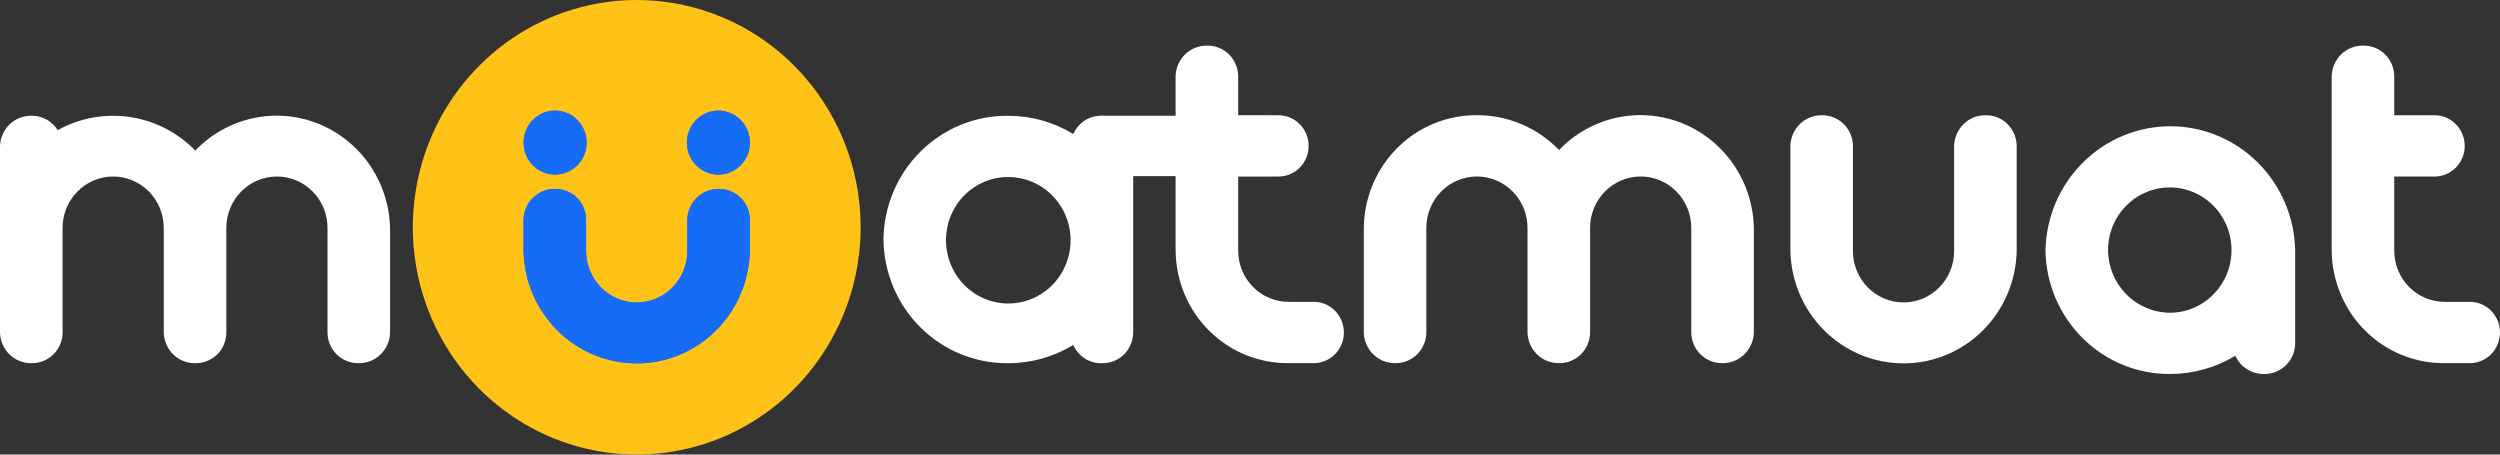
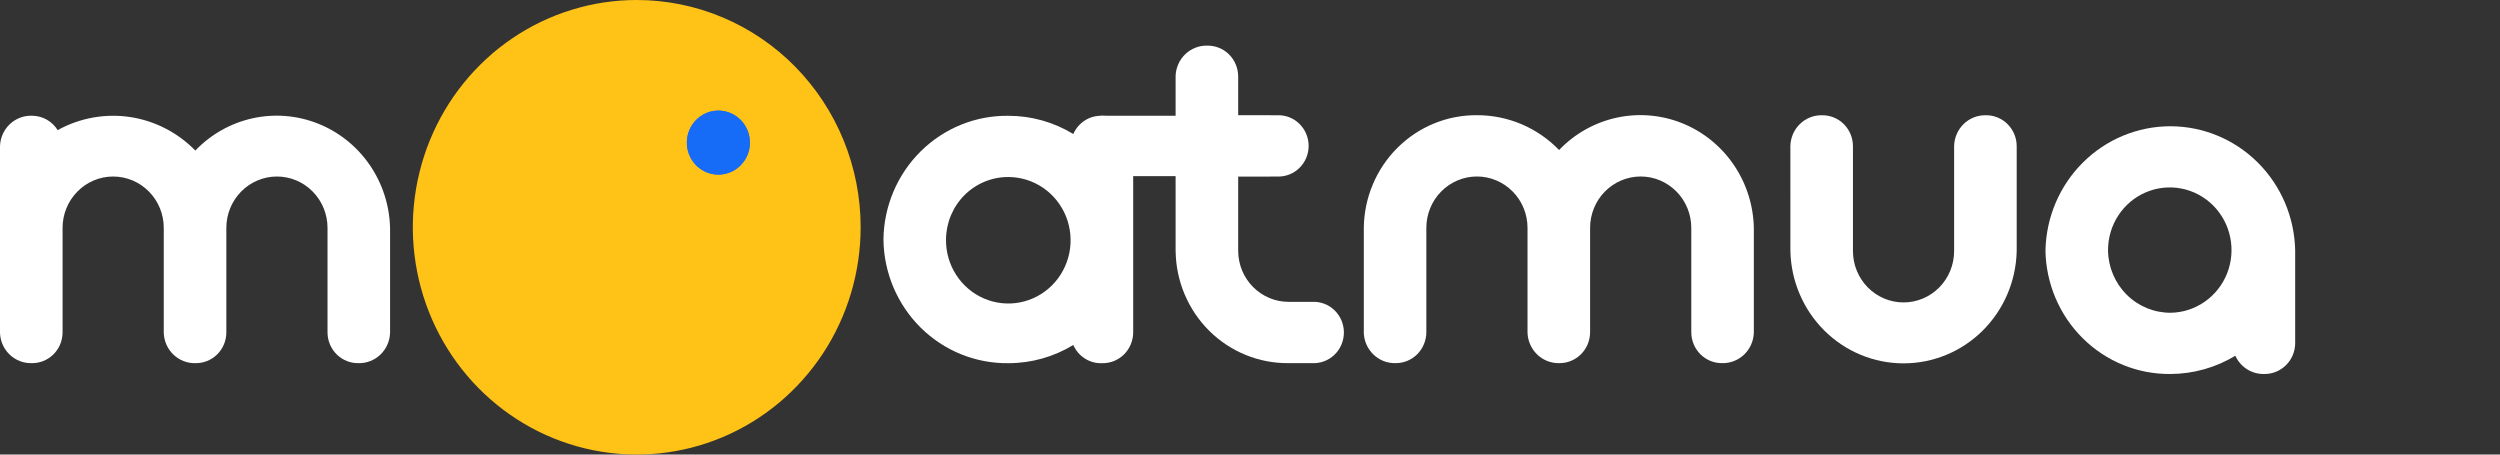
<svg xmlns="http://www.w3.org/2000/svg" width="99" height="18" viewBox="0 0 99 18" fill="none">
  <rect x="0" y="0" width="99" height="18" fill="#333333" stroke="none" />
  <path d="M34.081 9C34.081 10.78 33.561 12.52 32.587 14C31.612 15.48 30.228 16.634 28.607 17.315C26.987 17.996 25.204 18.174 23.484 17.827C21.765 17.48 20.185 16.622 18.945 15.364C17.705 14.105 16.86 12.501 16.518 10.755C16.176 9.009 16.352 7.2 17.023 5.555C17.694 3.911 18.831 2.505 20.289 1.516C21.747 0.528 23.462 -0 25.215 3.32054e-08C26.38 3.32054e-08 27.533 0.233 28.608 0.685C29.684 1.137 30.662 1.8 31.485 2.636C32.308 3.472 32.961 4.464 33.407 5.556C33.852 6.648 34.082 7.818 34.082 9" fill="#FFC217" />
  <path d="M1.25 4.583C1.456 4.581 1.659 4.632 1.84 4.731C2.021 4.831 2.174 4.976 2.284 5.153C3.157 4.67 4.16 4.488 5.143 4.633C6.126 4.779 7.036 5.246 7.735 5.962C8.351 5.319 9.141 4.874 10.005 4.684C10.869 4.494 11.769 4.567 12.592 4.894C13.415 5.221 14.125 5.787 14.633 6.521C15.141 7.256 15.424 8.126 15.447 9.023V13.178C15.437 13.505 15.3 13.815 15.066 14.04C14.832 14.266 14.52 14.388 14.198 14.381C14.039 14.384 13.882 14.355 13.734 14.297C13.586 14.238 13.452 14.15 13.338 14.039C13.224 13.927 13.133 13.793 13.069 13.646C13.006 13.498 12.973 13.339 12.97 13.178V9.024C12.97 8.484 12.759 7.967 12.383 7.586C12.008 7.204 11.498 6.99 10.967 6.99C10.435 6.99 9.926 7.204 9.55 7.586C9.174 7.967 8.963 8.484 8.963 9.024V13.178C8.961 13.339 8.927 13.498 8.864 13.646C8.801 13.793 8.71 13.927 8.596 14.039C8.482 14.15 8.347 14.238 8.199 14.297C8.052 14.355 7.894 14.384 7.736 14.381C7.413 14.389 7.101 14.266 6.866 14.041C6.632 13.816 6.495 13.506 6.485 13.178V9.024C6.485 8.484 6.274 7.967 5.898 7.586C5.522 7.204 5.013 6.99 4.481 6.99C3.95 6.99 3.44 7.204 3.065 7.586C2.689 7.967 2.478 8.484 2.478 9.024V13.178C2.475 13.339 2.442 13.498 2.379 13.646C2.315 13.793 2.224 13.927 2.11 14.039C1.996 14.15 1.861 14.238 1.714 14.297C1.566 14.355 1.409 14.384 1.25 14.381C0.928 14.388 0.616 14.266 0.381 14.041C0.147 13.816 0.01 13.506 0 13.178V5.788C0.01 5.46 0.147 5.15 0.381 4.924C0.615 4.699 0.927 4.576 1.25 4.583Z" fill="white" />
  <path d="M34.985 9.484C34.992 8.832 35.127 8.188 35.38 7.588C35.634 6.989 36.001 6.447 36.461 5.992C36.922 5.537 37.466 5.178 38.062 4.937C38.659 4.696 39.297 4.576 39.94 4.586C40.843 4.586 41.729 4.835 42.503 5.307C42.6 5.084 42.761 4.896 42.965 4.767C43.168 4.638 43.406 4.575 43.646 4.586C43.804 4.582 43.962 4.611 44.109 4.67C44.257 4.728 44.392 4.816 44.506 4.928C44.62 5.04 44.711 5.173 44.774 5.321C44.837 5.468 44.871 5.627 44.874 5.788V13.179C44.871 13.34 44.837 13.499 44.774 13.646C44.711 13.794 44.62 13.928 44.506 14.04C44.392 14.151 44.257 14.239 44.109 14.298C43.962 14.357 43.804 14.385 43.646 14.382C43.406 14.392 43.168 14.329 42.965 14.2C42.761 14.072 42.6 13.884 42.503 13.661C41.729 14.132 40.843 14.382 39.94 14.382C39.297 14.391 38.659 14.271 38.062 14.03C37.466 13.789 36.922 13.431 36.461 12.976C36.001 12.521 35.634 11.978 35.38 11.379C35.127 10.78 34.992 10.136 34.985 9.484ZM37.462 9.484C37.456 9.98 37.595 10.467 37.862 10.882C38.129 11.298 38.511 11.624 38.961 11.818C39.411 12.013 39.907 12.068 40.388 11.975C40.868 11.883 41.31 11.648 41.659 11.3C42.007 10.952 42.246 10.507 42.345 10.021C42.444 9.535 42.398 9.03 42.214 8.57C42.029 8.111 41.715 7.717 41.31 7.439C40.905 7.162 40.428 7.012 39.939 7.01C39.616 7.007 39.296 7.069 38.997 7.192C38.697 7.315 38.425 7.496 38.195 7.726C37.965 7.955 37.782 8.229 37.656 8.531C37.53 8.832 37.464 9.156 37.462 9.484Z" fill="white" />
  <path d="M46.554 9.943V3.01C46.564 2.683 46.701 2.373 46.935 2.148C47.169 1.923 47.481 1.8 47.803 1.807C47.962 1.804 48.12 1.833 48.267 1.891C48.415 1.95 48.55 2.038 48.664 2.15C48.778 2.261 48.869 2.395 48.932 2.543C48.995 2.69 49.029 2.849 49.032 3.01V4.564H50.583C50.743 4.558 50.904 4.585 51.054 4.643C51.204 4.702 51.341 4.79 51.456 4.903C51.572 5.017 51.664 5.152 51.727 5.303C51.789 5.453 51.822 5.614 51.822 5.777C51.822 5.94 51.789 6.102 51.727 6.252C51.664 6.402 51.572 6.538 51.456 6.651C51.341 6.764 51.204 6.853 51.054 6.911C50.904 6.969 50.743 6.997 50.583 6.991H49.032V9.943C49.036 10.479 49.249 10.992 49.624 11.368C50 11.745 50.507 11.955 51.035 11.953H51.961C52.123 11.945 52.285 11.97 52.437 12.027C52.59 12.084 52.729 12.172 52.846 12.286C52.964 12.399 53.057 12.536 53.121 12.687C53.185 12.839 53.218 13.002 53.218 13.166C53.218 13.331 53.185 13.494 53.121 13.646C53.057 13.797 52.964 13.934 52.846 14.047C52.729 14.161 52.59 14.248 52.437 14.306C52.285 14.363 52.123 14.388 51.961 14.38H51.035C50.454 14.387 49.877 14.278 49.337 14.059C48.797 13.84 48.305 13.515 47.889 13.103C47.473 12.69 47.141 12.199 46.912 11.656C46.683 11.114 46.562 10.531 46.555 9.941" fill="white" />
  <path d="M54.007 13.157V9.023C54.02 7.829 54.499 6.689 55.339 5.853C56.178 5.016 57.311 4.552 58.487 4.562C59.092 4.56 59.692 4.681 60.251 4.917C60.809 5.154 61.316 5.502 61.74 5.94C62.358 5.295 63.149 4.85 64.015 4.661C64.881 4.472 65.783 4.547 66.607 4.876C67.431 5.206 68.141 5.775 68.647 6.513C69.153 7.251 69.434 8.124 69.452 9.023V13.156C69.45 13.319 69.415 13.481 69.351 13.631C69.286 13.781 69.194 13.917 69.078 14.031C68.961 14.145 68.824 14.234 68.674 14.294C68.524 14.354 68.364 14.383 68.203 14.38C68.043 14.383 67.883 14.353 67.735 14.293C67.586 14.232 67.451 14.143 67.336 14.029C67.222 13.915 67.131 13.779 67.069 13.629C67.007 13.479 66.975 13.318 66.975 13.156V9.023C66.975 8.484 66.763 7.966 66.388 7.585C66.012 7.204 65.502 6.989 64.971 6.989C64.44 6.989 63.93 7.204 63.554 7.585C63.179 7.966 62.968 8.484 62.968 9.023V13.156C62.967 13.318 62.935 13.479 62.873 13.629C62.811 13.779 62.72 13.915 62.606 14.029C62.492 14.143 62.356 14.232 62.207 14.293C62.059 14.353 61.9 14.383 61.739 14.38C61.578 14.383 61.418 14.354 61.268 14.294C61.118 14.234 60.981 14.145 60.865 14.031C60.748 13.917 60.656 13.781 60.591 13.631C60.527 13.481 60.492 13.319 60.49 13.156V9.023C60.49 8.484 60.279 7.966 59.903 7.585C59.527 7.204 59.018 6.989 58.486 6.989C57.955 6.989 57.445 7.204 57.07 7.585C56.694 7.966 56.483 8.484 56.483 9.023V13.156C56.483 13.318 56.45 13.479 56.388 13.629C56.326 13.779 56.235 13.915 56.121 14.029C56.007 14.143 55.871 14.232 55.723 14.293C55.574 14.353 55.415 14.383 55.255 14.38C55.093 14.383 54.933 14.354 54.783 14.294C54.633 14.234 54.496 14.145 54.38 14.031C54.264 13.917 54.171 13.781 54.107 13.631C54.042 13.481 54.008 13.319 54.005 13.156" fill="white" />
  <path d="M70.899 5.788C70.901 5.624 70.936 5.463 71 5.313C71.065 5.162 71.157 5.027 71.274 4.913C71.39 4.799 71.527 4.71 71.677 4.65C71.827 4.59 71.987 4.561 72.148 4.564C72.308 4.561 72.468 4.591 72.616 4.651C72.765 4.711 72.901 4.801 73.015 4.915C73.129 5.029 73.22 5.165 73.282 5.315C73.344 5.464 73.376 5.625 73.377 5.788V9.943C73.377 10.482 73.588 10.999 73.963 11.38C74.339 11.762 74.849 11.976 75.38 11.976C75.911 11.976 76.421 11.762 76.797 11.38C77.172 10.999 77.383 10.482 77.383 9.943V5.788C77.386 5.624 77.421 5.463 77.485 5.313C77.549 5.162 77.642 5.027 77.758 4.913C77.874 4.799 78.011 4.71 78.161 4.65C78.311 4.59 78.472 4.561 78.633 4.564C78.793 4.561 78.952 4.591 79.101 4.651C79.25 4.711 79.385 4.801 79.499 4.915C79.614 5.029 79.705 5.165 79.767 5.315C79.829 5.464 79.861 5.625 79.861 5.788V9.943C79.835 11.131 79.351 12.262 78.514 13.093C77.676 13.924 76.552 14.389 75.38 14.389C74.209 14.389 73.085 13.924 72.247 13.093C71.41 12.262 70.926 11.131 70.9 9.943L70.899 5.788Z" fill="white" />
  <path d="M81.001 9.912C81.029 8.599 81.562 7.35 82.487 6.432C83.411 5.514 84.652 5 85.945 5C87.239 5 88.48 5.514 89.404 6.432C90.328 7.35 90.862 8.599 90.889 9.912V13.585C90.889 13.748 90.857 13.909 90.795 14.059C90.733 14.209 90.642 14.344 90.528 14.458C90.413 14.572 90.278 14.662 90.129 14.722C89.98 14.783 89.821 14.812 89.661 14.81C89.422 14.816 89.186 14.75 88.983 14.622C88.781 14.494 88.619 14.308 88.519 14.088C87.743 14.557 86.858 14.806 85.955 14.81C84.659 14.825 83.409 14.317 82.481 13.399C81.552 12.481 81.02 11.227 81 9.912H81.001ZM85.955 12.385C86.438 12.379 86.907 12.227 87.305 11.95C87.703 11.673 88.012 11.283 88.192 10.829C88.372 10.374 88.415 9.876 88.316 9.396C88.218 8.917 87.982 8.477 87.638 8.134C87.294 7.79 86.857 7.558 86.383 7.466C85.909 7.374 85.419 7.426 84.974 7.616C84.529 7.806 84.15 8.125 83.884 8.534C83.618 8.942 83.476 9.422 83.478 9.912C83.485 10.572 83.75 11.203 84.214 11.667C84.678 12.13 85.304 12.388 85.955 12.385Z" fill="white" />
-   <path d="M92.335 9.943V3.01C92.345 2.683 92.482 2.373 92.716 2.148C92.95 1.923 93.262 1.8 93.584 1.807C93.743 1.804 93.9 1.833 94.048 1.891C94.196 1.95 94.331 2.038 94.445 2.15C94.559 2.261 94.65 2.395 94.713 2.543C94.776 2.69 94.81 2.849 94.812 3.01V4.564H96.364C96.524 4.558 96.684 4.585 96.834 4.643C96.984 4.702 97.121 4.79 97.237 4.903C97.353 5.017 97.445 5.152 97.507 5.303C97.57 5.453 97.603 5.614 97.603 5.777C97.603 5.94 97.57 6.102 97.507 6.252C97.445 6.402 97.353 6.538 97.237 6.651C97.121 6.764 96.984 6.853 96.834 6.911C96.684 6.969 96.524 6.997 96.364 6.991H94.812V9.943C94.817 10.479 95.03 10.992 95.405 11.368C95.781 11.745 96.288 11.955 96.816 11.953H97.743C97.905 11.945 98.067 11.97 98.219 12.027C98.371 12.084 98.51 12.172 98.628 12.286C98.746 12.399 98.839 12.536 98.903 12.687C98.967 12.839 99 13.002 99 13.166C99 13.331 98.967 13.494 98.903 13.646C98.839 13.797 98.746 13.934 98.628 14.047C98.51 14.161 98.371 14.248 98.219 14.306C98.067 14.363 97.905 14.388 97.743 14.38H96.816C96.235 14.387 95.657 14.278 95.118 14.059C94.578 13.84 94.086 13.515 93.67 13.103C93.254 12.69 92.922 12.199 92.693 11.656C92.464 11.114 92.342 10.531 92.335 9.941" fill="white" />
  <path d="M50.325 4.584H43.579V6.975H50.325V4.584Z" fill="white" />
-   <path d="M20.732 8.706C20.735 8.543 20.77 8.381 20.834 8.231C20.898 8.081 20.991 7.945 21.107 7.831C21.223 7.718 21.36 7.628 21.51 7.568C21.66 7.508 21.821 7.479 21.982 7.482C22.142 7.479 22.301 7.509 22.45 7.569C22.599 7.63 22.734 7.719 22.848 7.833C22.963 7.947 23.053 8.083 23.116 8.233C23.178 8.383 23.21 8.544 23.21 8.706V9.943C23.21 10.482 23.421 11 23.797 11.381C24.173 11.762 24.682 11.977 25.214 11.977C25.745 11.977 26.255 11.762 26.63 11.381C27.006 11 27.217 10.482 27.217 9.943V8.706C27.22 8.543 27.254 8.381 27.319 8.231C27.383 8.081 27.476 7.945 27.592 7.831C27.708 7.718 27.845 7.628 27.995 7.568C28.145 7.508 28.305 7.479 28.467 7.482C28.627 7.48 28.786 7.509 28.934 7.57C29.083 7.63 29.218 7.72 29.333 7.834C29.447 7.948 29.538 8.083 29.6 8.233C29.662 8.383 29.694 8.544 29.694 8.706V9.943C29.668 11.132 29.184 12.262 28.346 13.094C27.509 13.925 26.384 14.39 25.213 14.39C24.042 14.39 22.917 13.925 22.08 13.094C21.242 12.262 20.759 11.132 20.732 9.943V8.706Z" fill="#176CF7" />
-   <path d="M23.23 5.647C23.23 5.898 23.157 6.143 23.02 6.351C22.883 6.559 22.688 6.722 22.459 6.818C22.231 6.913 21.98 6.939 21.738 6.89C21.496 6.841 21.274 6.72 21.099 6.543C20.925 6.366 20.806 6.14 20.758 5.894C20.71 5.649 20.734 5.394 20.829 5.162C20.923 4.931 21.083 4.733 21.288 4.594C21.494 4.455 21.735 4.38 21.982 4.38C22.313 4.38 22.63 4.514 22.864 4.751C23.098 4.989 23.23 5.311 23.23 5.647Z" fill="#176CF7" />
  <path d="M29.696 5.647C29.696 5.898 29.623 6.143 29.486 6.351C29.349 6.559 29.154 6.722 28.926 6.818C28.698 6.913 28.447 6.939 28.205 6.89C27.963 6.841 27.74 6.72 27.566 6.543C27.391 6.366 27.272 6.14 27.224 5.894C27.176 5.649 27.201 5.394 27.295 5.162C27.39 4.931 27.55 4.733 27.755 4.594C27.96 4.455 28.201 4.38 28.448 4.38C28.779 4.38 29.097 4.514 29.331 4.751C29.565 4.989 29.696 5.311 29.696 5.647Z" fill="#176CF7" />
-   <path d="M20.732 8.706C20.735 8.543 20.77 8.381 20.834 8.231C20.898 8.081 20.991 7.945 21.107 7.831C21.223 7.718 21.36 7.628 21.51 7.568C21.66 7.508 21.821 7.479 21.982 7.482C22.142 7.479 22.301 7.509 22.45 7.569C22.599 7.63 22.734 7.719 22.848 7.833C22.963 7.947 23.053 8.083 23.116 8.233C23.178 8.383 23.21 8.544 23.21 8.706V9.943C23.21 10.482 23.421 11 23.797 11.381C24.173 11.762 24.682 11.977 25.214 11.977C25.745 11.977 26.255 11.762 26.63 11.381C27.006 11 27.217 10.482 27.217 9.943V8.706C27.22 8.543 27.254 8.381 27.319 8.231C27.383 8.081 27.476 7.945 27.592 7.831C27.708 7.718 27.845 7.628 27.995 7.568C28.145 7.508 28.305 7.479 28.467 7.482C28.627 7.48 28.786 7.509 28.934 7.57C29.083 7.63 29.218 7.72 29.333 7.834C29.447 7.948 29.538 8.083 29.6 8.233C29.662 8.383 29.694 8.544 29.694 8.706V9.943C29.668 11.132 29.184 12.262 28.346 13.094C27.509 13.925 26.384 14.39 25.213 14.39C24.042 14.39 22.917 13.925 22.08 13.094C21.242 12.262 20.759 11.132 20.732 9.943V8.706Z" fill="#176CF7" />
-   <path d="M23.23 5.647C23.23 5.898 23.157 6.143 23.02 6.351C22.883 6.559 22.688 6.722 22.459 6.818C22.231 6.913 21.98 6.939 21.738 6.89C21.496 6.841 21.274 6.72 21.099 6.543C20.925 6.366 20.806 6.14 20.758 5.894C20.71 5.649 20.734 5.394 20.829 5.162C20.923 4.931 21.083 4.733 21.288 4.594C21.494 4.455 21.735 4.38 21.982 4.38C22.313 4.38 22.63 4.514 22.864 4.751C23.098 4.989 23.23 5.311 23.23 5.647Z" fill="#176CF7" />
  <path d="M29.696 5.647C29.696 5.898 29.623 6.143 29.486 6.351C29.349 6.559 29.154 6.722 28.926 6.818C28.698 6.913 28.447 6.939 28.205 6.89C27.963 6.841 27.74 6.72 27.566 6.543C27.391 6.366 27.272 6.14 27.224 5.894C27.176 5.649 27.201 5.394 27.295 5.162C27.39 4.931 27.55 4.733 27.755 4.594C27.96 4.455 28.201 4.38 28.448 4.38C28.779 4.38 29.097 4.514 29.331 4.751C29.565 4.989 29.696 5.311 29.696 5.647Z" fill="#176CF7" />
</svg>